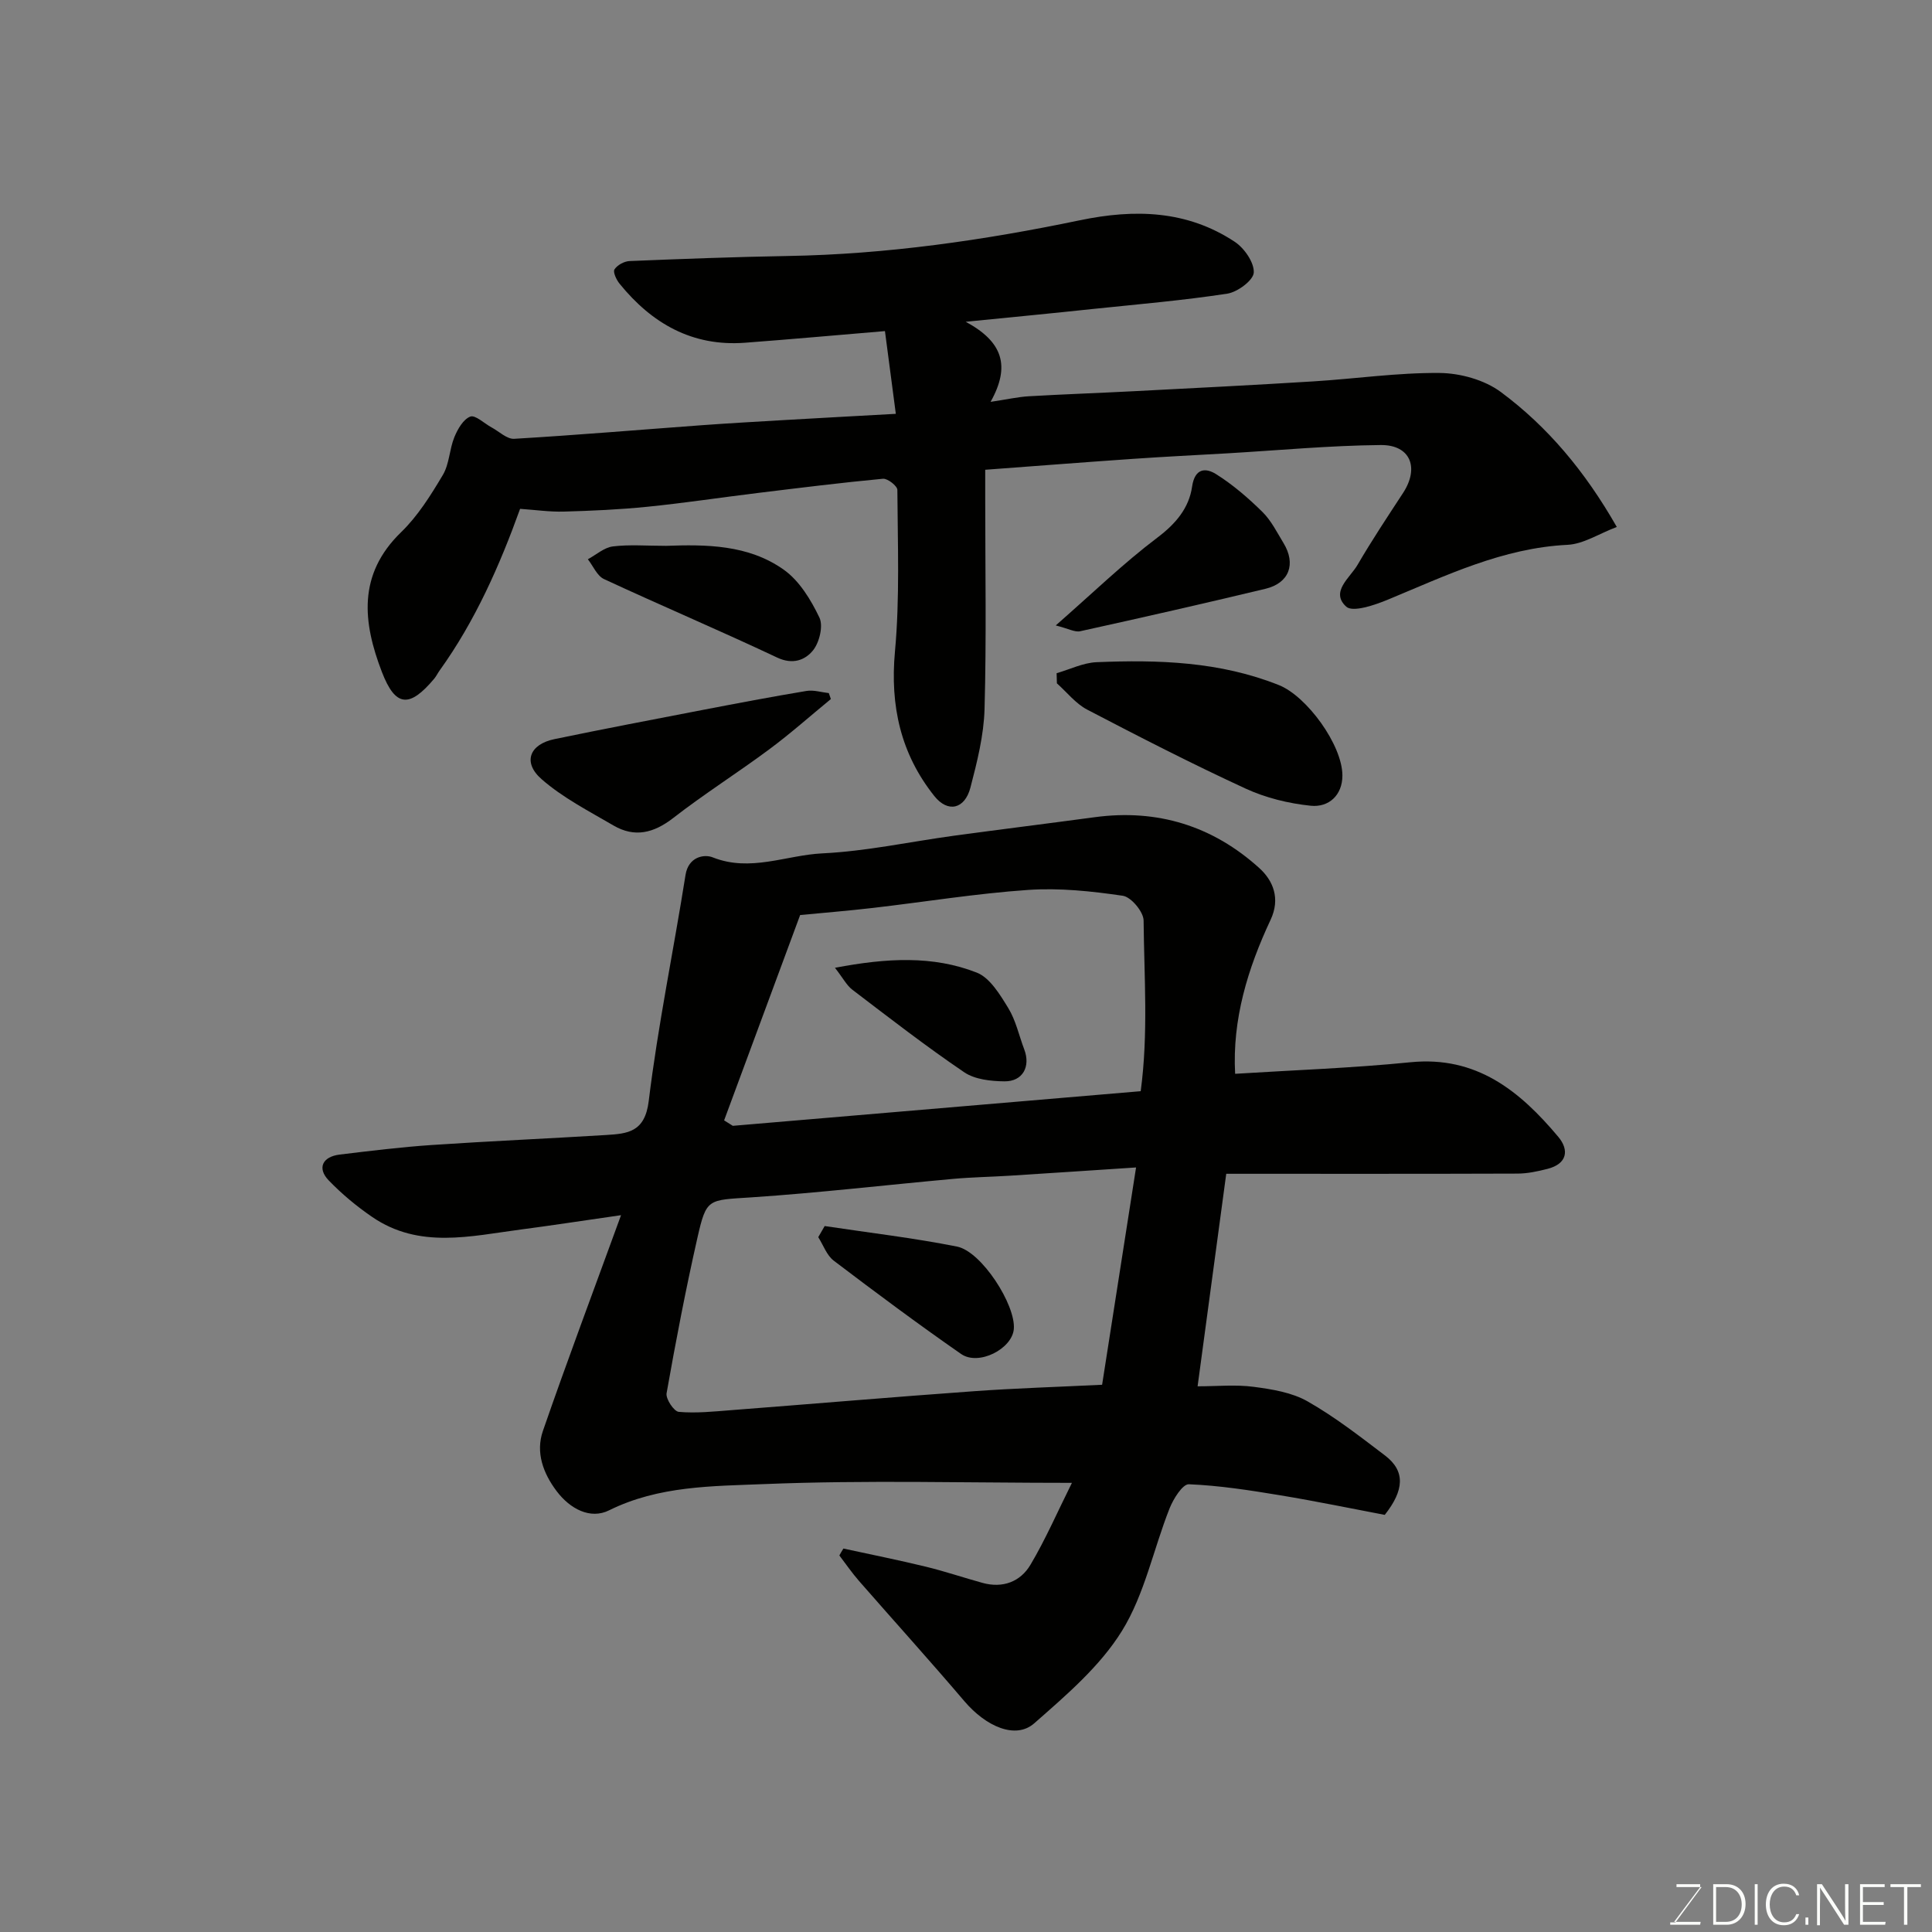
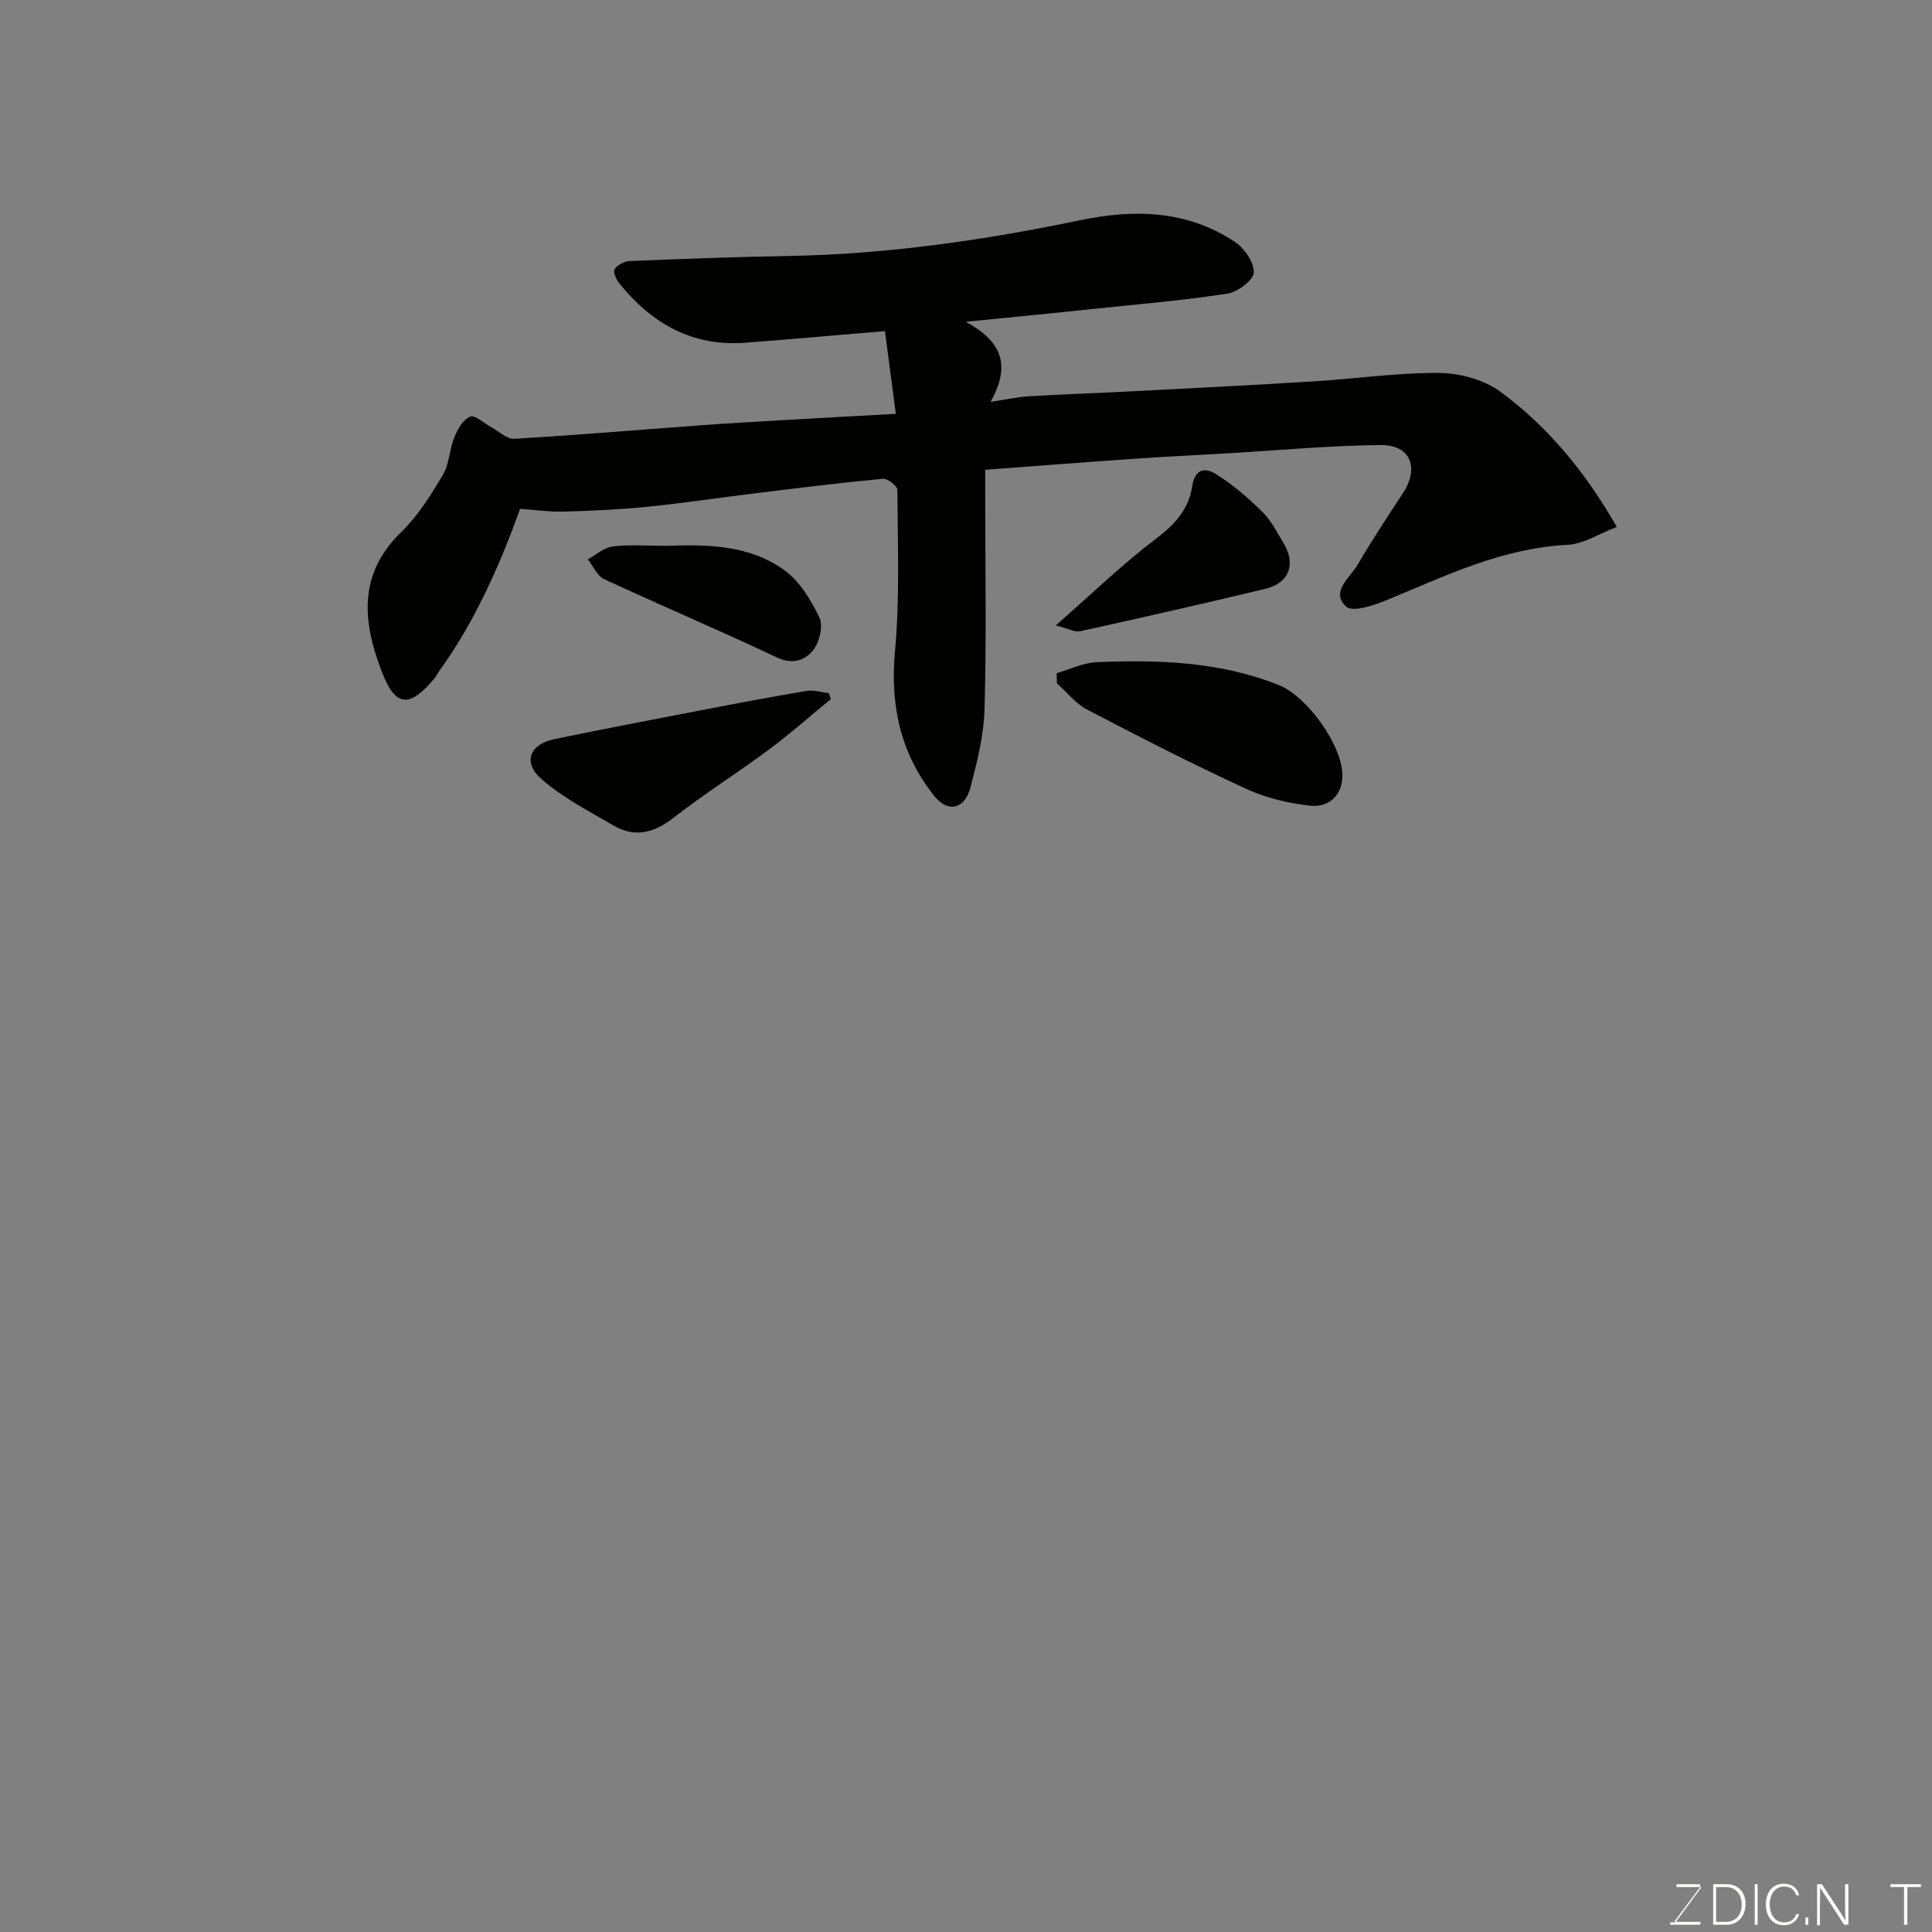
<svg xmlns="http://www.w3.org/2000/svg" enable-background="new 0 0 400 400" viewBox="0 0 400 400">
  <rect x="0" y="0" width="400" height="400" fill="#808080" stroke="none" />
  <g fill="#010100">
-     <path d="m174.62 320.61c5.7 1.24 11.42 2.38 17.08 3.76 3.94.96 7.8 2.27 11.72 3.35 4.19 1.16 7.84-.24 9.92-3.74 3.15-5.3 5.61-11 8.59-16.97-21.66 0-42.66-.6-63.6.25-10.79.44-21.93.33-32.23 5.44-3.89 1.93-8.08-.3-10.85-3.97-2.81-3.72-4.38-8.04-2.85-12.46 5.02-14.51 10.43-28.9 16.18-44.68-8.17 1.17-14.42 2.14-20.69 2.96-10.46 1.37-21.1 4.08-30.83-2.59-3.23-2.21-6.31-4.77-9.02-7.59-2.41-2.51-1.29-4.9 2.3-5.33 6.35-.77 12.7-1.55 19.07-1.98 12.02-.81 24.06-1.33 36.09-2.07 4.45-.28 8.02-.58 8.81-7.02 1.91-15.68 5.15-31.2 7.62-46.82.6-3.79 3.87-4.35 5.64-3.64 7.8 3.1 15.19-.47 22.7-.83 9.1-.44 18.13-2.41 27.2-3.65 9.73-1.32 19.47-2.53 29.2-3.84 12.99-1.75 24.44 1.83 34.06 10.54 2.85 2.58 4.4 6.29 2.34 10.69-4.74 10.1-7.96 20.64-7.35 31.9 11.82-.75 24.08-1.17 36.27-2.39 13.7-1.38 22.68 5.96 30.63 15.43 2.33 2.78 1.82 5.61-2.22 6.64-2.04.52-4.16.98-6.25.98-19.76.07-39.51.04-60.27.04-1.86 13.82-3.86 28.62-5.93 44 4.06 0 7.9-.39 11.63.11 3.8.5 7.89 1.16 11.14 3.01 5.65 3.21 10.84 7.26 16.04 11.21 4.27 3.25 3.94 7.22-.06 12.29-6.65-1.26-14.11-2.81-21.61-4.05-6.28-1.04-12.61-2.03-18.95-2.29-1.29-.05-3.21 3.02-3.99 4.99-3.35 8.46-5.17 17.79-9.86 25.37-4.54 7.34-11.56 13.33-18.17 19.14-3.84 3.37-9.97.68-14.45-4.58-7.15-8.4-14.56-16.59-21.82-24.9-1.46-1.67-2.72-3.51-4.07-5.28.26-.5.55-.96.84-1.43zm60.59-78.9c-8.99.59-17.51 1.16-26.04 1.7-3.96.25-7.93.31-11.88.67-13.91 1.26-27.79 2.89-41.71 3.82-9.04.6-9.31.11-11.2 8.43-2.41 10.64-4.47 21.37-6.37 32.12-.21 1.17 1.52 3.77 2.52 3.86 3.58.32 7.23-.07 10.85-.35 16.74-1.29 33.46-2.72 50.21-3.92 8.57-.62 17.17-.88 26.59-1.34 2.28-14.61 4.59-29.38 7.03-44.99zm-85.29-9.75c.6.38 1.2.76 1.8 1.13 27.93-2.37 55.86-4.74 84.45-7.17 1.6-11.92.71-23.67.6-35.35-.02-1.79-2.58-4.85-4.29-5.11-6.48-.95-13.13-1.66-19.64-1.21-10.75.74-21.43 2.49-32.15 3.73-5.17.6-10.37 1.02-15.03 1.47-5.33 14.41-10.54 28.46-15.74 42.51z" />
    <path d="m199.94 66.62c7.66 4.13 9.32 9.13 5.15 16.58 3.42-.51 5.67-1.03 7.95-1.16 7.26-.42 14.54-.67 21.8-1.05 12.37-.64 24.74-1.26 37.11-2.03 8.71-.54 17.41-1.82 26.11-1.74 4.28.04 9.28 1.43 12.67 3.94 9.7 7.2 17.42 16.4 24.01 27.94-3.72 1.41-6.91 3.54-10.2 3.7-13.43.66-25.17 6.37-37.22 11.36-2.73 1.13-7.26 2.67-8.6 1.44-3.35-3.07.78-5.96 2.35-8.66 2.95-5.07 6.21-9.97 9.42-14.88 3.4-5.21 1.54-9.97-4.61-9.92-10.55.1-21.08 1.09-31.63 1.71-6.6.38-13.2.7-19.79 1.16-10 .69-19.99 1.47-30.48 2.25v6.03c0 14.5.26 29.01-.14 43.49-.15 5.45-1.53 10.94-2.92 16.27-1.16 4.46-4.65 5.31-7.48 1.76-6.95-8.72-9.18-18.65-8.15-29.9 1.02-11.08.56-22.31.5-33.48 0-.81-2.02-2.4-2.98-2.31-8.64.81-17.26 1.89-25.88 2.94-7.64.93-15.25 2.09-22.91 2.86-5.74.58-11.53.84-17.3 1-2.92.08-5.85-.35-9.04-.57-4.18 11.59-9.24 23.15-16.69 33.51-.38.53-.66 1.13-1.07 1.63-5.15 6.15-8.05 5.91-10.85-1.36-3.95-10.26-5.08-20.17 3.97-28.94 3.47-3.36 6.15-7.66 8.65-11.86 1.35-2.27 1.35-5.31 2.38-7.82.68-1.66 1.84-3.7 3.3-4.26 1.03-.39 2.89 1.42 4.39 2.23 1.56.84 3.19 2.46 4.7 2.37 12.98-.77 25.95-1.87 38.92-2.82 5.6-.41 11.2-.72 16.8-1.05 7.4-.43 14.81-.83 23.29-1.3-.78-5.94-1.53-11.66-2.25-17.13-10.13.85-19.54 1.7-28.97 2.41-10.93.82-19.3-3.99-25.98-12.23-.65-.8-1.4-2.4-1.05-2.95.57-.89 2-1.68 3.1-1.73 10.93-.45 21.86-.86 32.8-1.05 20.43-.35 40.54-3.25 60.48-7.4 11.34-2.36 22.16-2.07 32.04 4.46 1.98 1.31 4.04 4.28 3.94 6.37-.08 1.6-3.37 4.05-5.49 4.37-9.22 1.41-18.54 2.2-27.84 3.17-8.22.88-16.48 1.67-26.31 2.65z" />
    <path d="m218.76 139.38c2.75-.79 5.48-2.16 8.26-2.28 12.82-.53 25.53-.14 37.76 4.74 5.79 2.31 13.15 12.41 13.15 18.73 0 4.08-2.83 6.63-6.55 6.25-4.59-.47-9.33-1.63-13.51-3.56-11.08-5.11-21.96-10.69-32.78-16.34-2.39-1.25-4.2-3.6-6.27-5.44-.02-.7-.04-1.4-.06-2.1z" />
    <path d="m172.02 144.73c-4.25 3.49-8.37 7.16-12.78 10.43-6.53 4.85-13.44 9.21-19.86 14.2-4.04 3.13-7.99 4.11-12.38 1.54-5.1-2.98-10.49-5.74-14.88-9.59-3.96-3.47-2.49-7.21 2.66-8.28 10.18-2.11 20.4-4.06 30.62-6.03 7.18-1.38 14.37-2.75 21.59-3.95 1.47-.24 3.07.28 4.61.45.13.42.28.83.42 1.23z" />
    <path d="m218.58 129.49c7.67-6.72 14.03-12.89 21.05-18.19 3.82-2.88 6.54-6.12 7.18-10.55.57-3.89 2.85-3.91 4.94-2.6 3.48 2.18 6.68 4.94 9.62 7.84 1.82 1.79 3.02 4.23 4.37 6.45 2.63 4.33 1.18 8.28-3.73 9.46-12.76 3.06-25.55 5.97-38.37 8.79-1.1.25-2.45-.55-5.06-1.2z" />
    <path d="m137.89 113.01c8.18-.29 17.04-.3 24.42 4.97 3.21 2.29 5.59 6.22 7.34 9.88.83 1.73 0 5.16-1.33 6.8-1.6 1.98-4.16 3.02-7.42 1.48-11.86-5.6-23.95-10.72-35.85-16.25-1.44-.67-2.24-2.7-3.34-4.1 1.72-.93 3.38-2.44 5.19-2.66 3.44-.42 6.96-.12 10.99-.12z" />
-     <path d="m170.74 253.84c9.14 1.38 18.34 2.45 27.4 4.25 5.09 1.01 12.2 12.12 11.76 17.09-.37 4.11-7.3 7.66-10.91 5.15-8.95-6.22-17.69-12.73-26.37-19.32-1.46-1.11-2.16-3.22-3.21-4.87.45-.77.89-1.54 1.33-2.3z" />
-     <path d="m172.87 200.37c10.79-2.05 20.29-2.55 29.34.99 2.74 1.07 4.82 4.54 6.53 7.33 1.58 2.57 2.23 5.71 3.32 8.58 1.35 3.55-.31 6.65-4.09 6.61-2.82-.03-6.13-.38-8.34-1.88-7.93-5.38-15.53-11.27-23.16-17.09-1.19-.91-1.93-2.4-3.6-4.54z" />
  </g>
  <path d="m346.9 398 5.4-7.3h-5.2v-.6h4.9v.6l-5.4 7.2h5.5l-.1.6h-6.2v-.5z" fill="#fbfcfa" />
  <path d="m354.7 390.1h2.8c2.3 0 3.9 1.6 3.9 4.1s-1.6 4.3-3.9 4.3h-2.8zm.6 7.8h2c2.2 0 3.3-1.6 3.3-3.6 0-1.8-1-3.6-3.3-3.6h-2z" fill="#fbfcfa" />
  <path d="m363.9 390.1v8.4h-.6v-8.4z" fill="#fbfcfa" />
  <path d="m372.5 396.3c-.4 1.3-1.4 2.3-3.2 2.3-2.4 0-3.7-1.9-3.7-4.3 0-2.3 1.2-4.3 3.7-4.3 1.8 0 2.9 1 3.2 2.4h-.6c-.4-1.1-1.1-1.8-2.5-1.8-2.1 0-3 1.9-3 3.7s.9 3.7 3 3.7c1.4 0 2.1-.7 2.5-1.7z" fill="#fbfcfa" />
  <path d="m373.8 398.5v-1.5h.6v1.5z" fill="#fbfcfa" />
  <path d="m376.2 398.5v-8.4h1c1.3 2 4.4 6.6 4.9 7.6-.1-1.2-.1-2.4-.1-3.8v-3.8h.7v8.4h-.9c-1.2-1.9-4.4-6.8-5-7.7.1 1.1 0 2.3 0 3.9v3.9h-.6z" fill="#fbfcfa" />
-   <path d="m390 394.4h-4.3v3.5h4.7l-.1.6h-5.2v-8.4h5.1v.6h-4.5v3.1h4.3z" fill="#fbfcfa" />
  <path d="m394.2 390.7h-2.8v-.6h6.3v.6h-2.8v7.8h-.7z" fill="#fbfcfa" />
</svg>